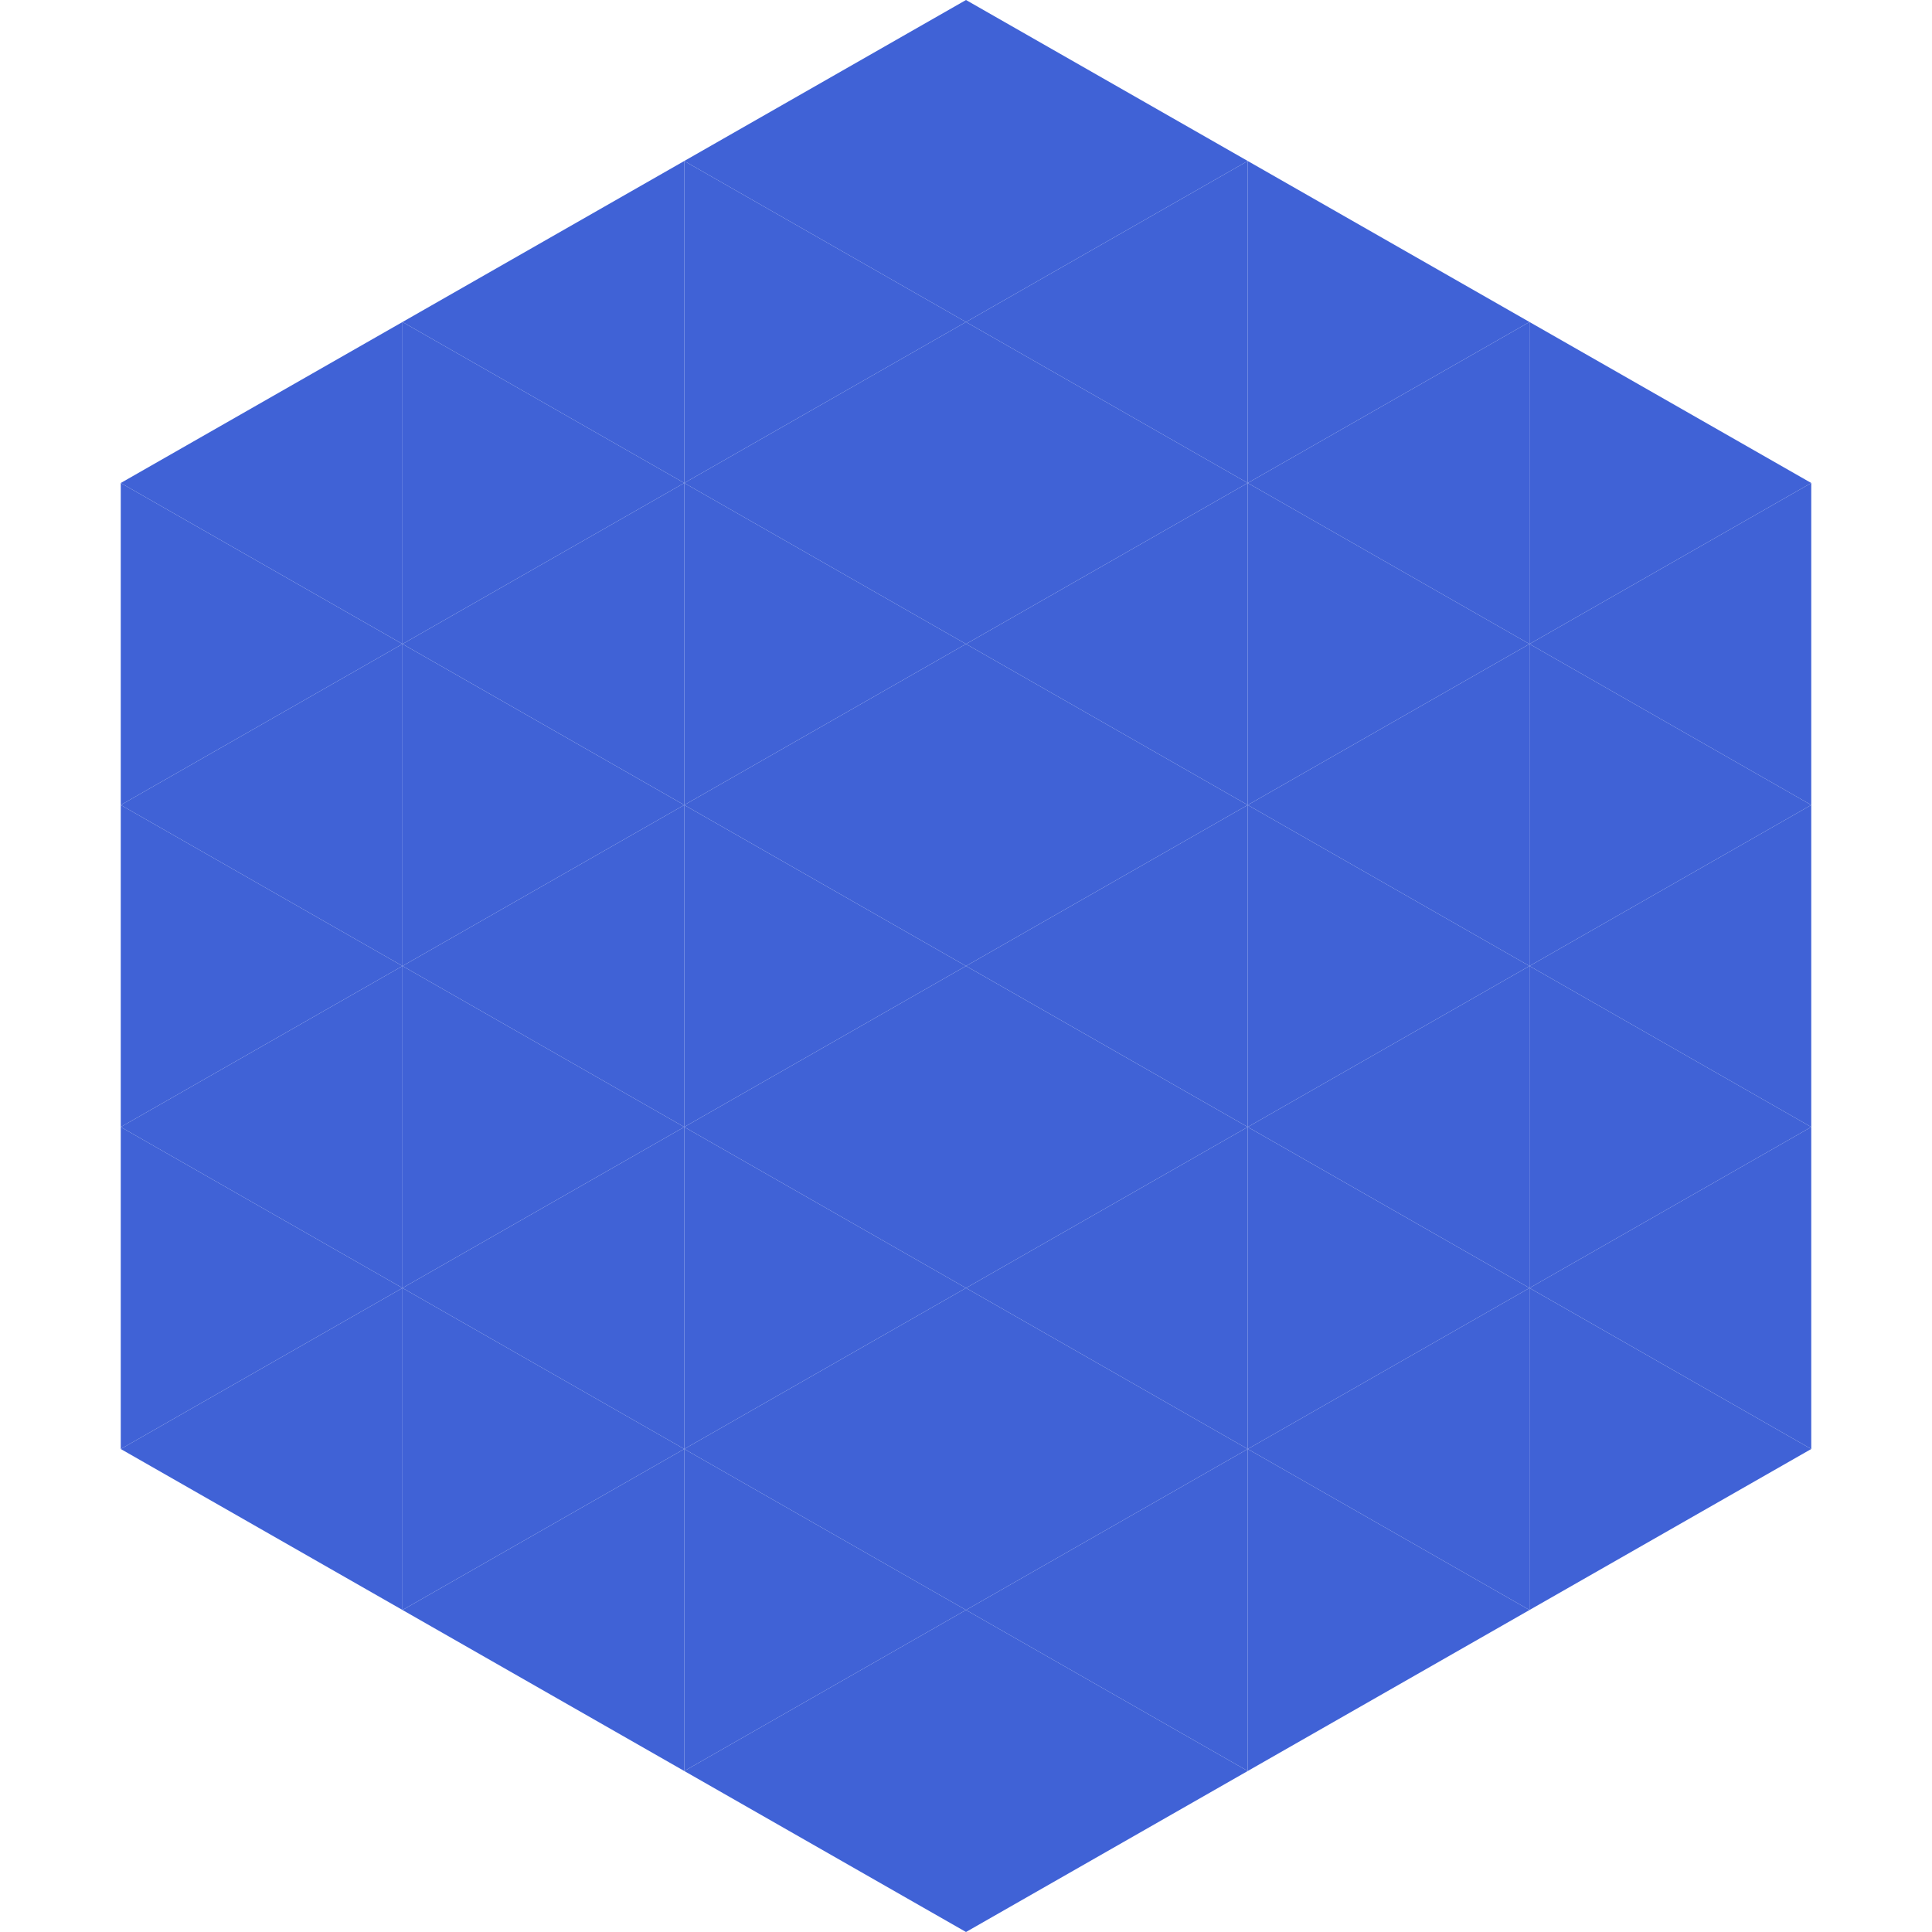
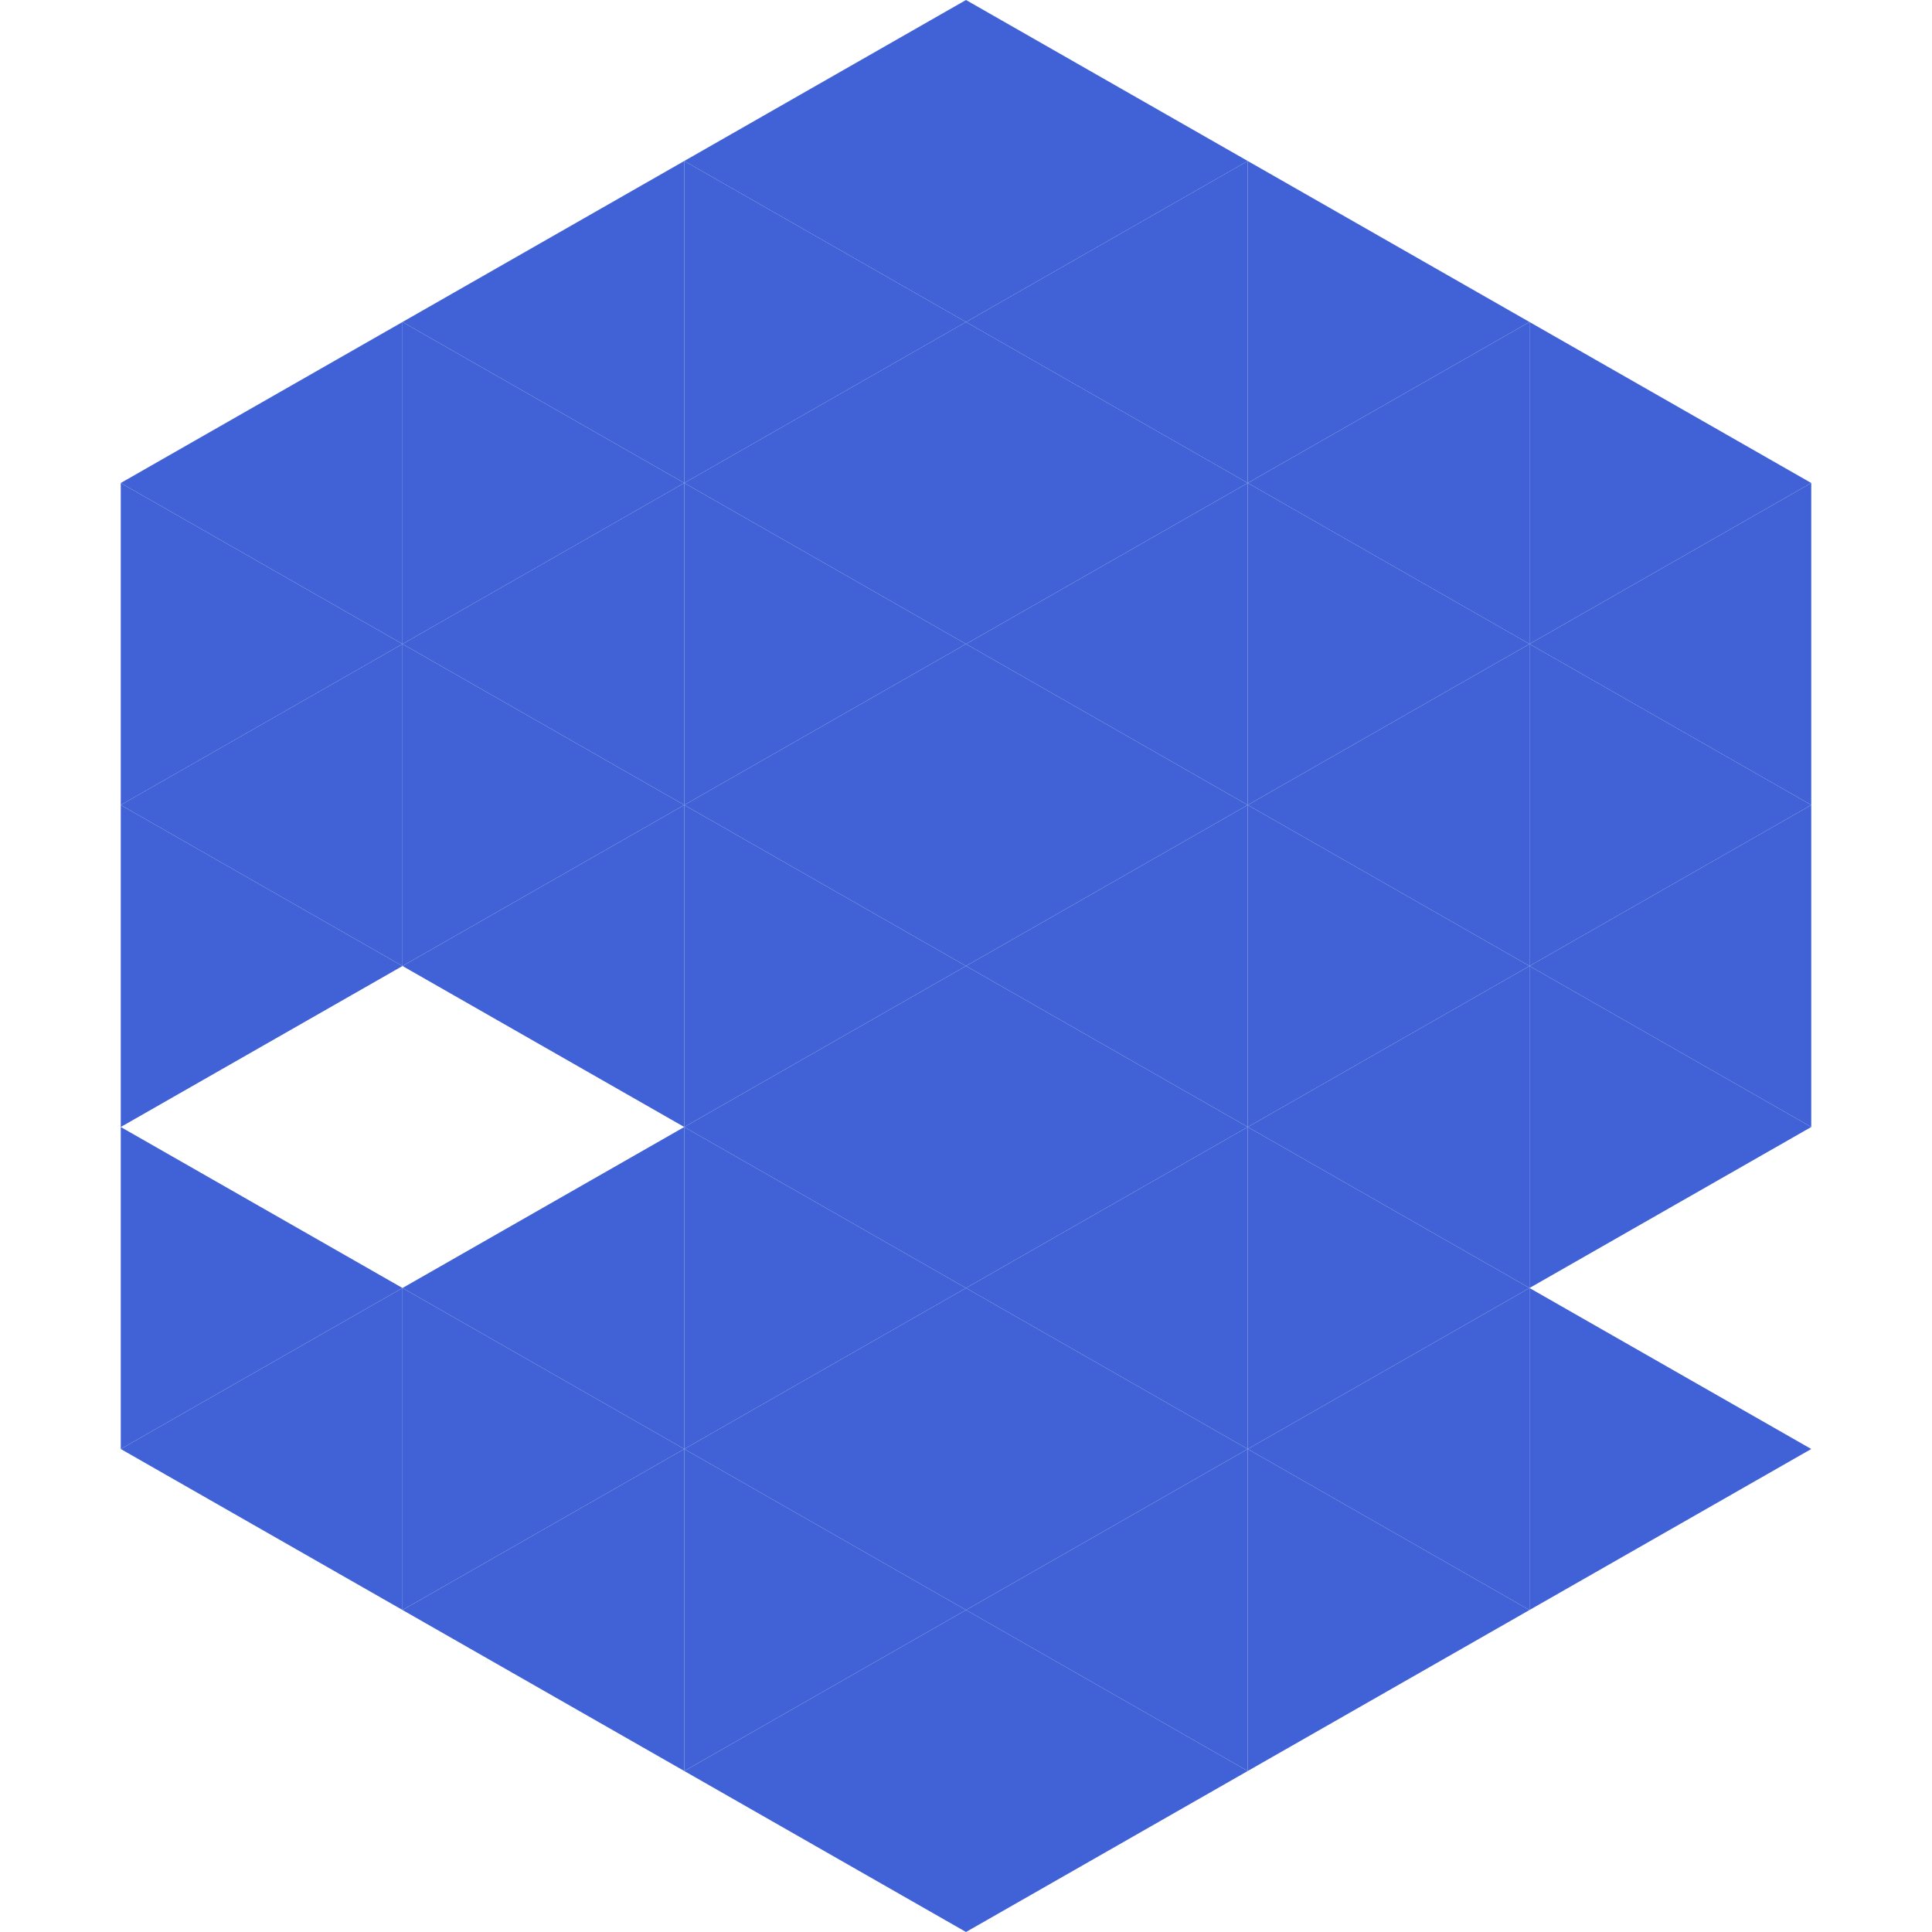
<svg xmlns="http://www.w3.org/2000/svg" width="240" height="240">
  <polygon points="50,40 15,60 50,80" style="fill:rgb(64,98,214)" />
  <polygon points="190,40 225,60 190,80" style="fill:rgb(64,98,214)" />
  <polygon points="15,60 50,80 15,100" style="fill:rgb(64,98,214)" />
  <polygon points="225,60 190,80 225,100" style="fill:rgb(64,98,214)" />
  <polygon points="50,80 15,100 50,120" style="fill:rgb(64,98,214)" />
  <polygon points="190,80 225,100 190,120" style="fill:rgb(64,98,214)" />
  <polygon points="15,100 50,120 15,140" style="fill:rgb(64,98,214)" />
  <polygon points="225,100 190,120 225,140" style="fill:rgb(64,98,214)" />
-   <polygon points="50,120 15,140 50,160" style="fill:rgb(64,98,214)" />
  <polygon points="190,120 225,140 190,160" style="fill:rgb(64,98,214)" />
  <polygon points="15,140 50,160 15,180" style="fill:rgb(64,98,214)" />
-   <polygon points="225,140 190,160 225,180" style="fill:rgb(64,98,214)" />
  <polygon points="50,160 15,180 50,200" style="fill:rgb(64,98,214)" />
  <polygon points="190,160 225,180 190,200" style="fill:rgb(64,98,214)" />
  <polygon points="15,180 50,200 15,220" style="fill:rgb(255,255,255); fill-opacity:0" />
  <polygon points="225,180 190,200 225,220" style="fill:rgb(255,255,255); fill-opacity:0" />
  <polygon points="50,0 85,20 50,40" style="fill:rgb(255,255,255); fill-opacity:0" />
  <polygon points="190,0 155,20 190,40" style="fill:rgb(255,255,255); fill-opacity:0" />
  <polygon points="85,20 50,40 85,60" style="fill:rgb(64,98,214)" />
  <polygon points="155,20 190,40 155,60" style="fill:rgb(64,98,214)" />
  <polygon points="50,40 85,60 50,80" style="fill:rgb(64,98,214)" />
  <polygon points="190,40 155,60 190,80" style="fill:rgb(64,98,214)" />
  <polygon points="85,60 50,80 85,100" style="fill:rgb(64,98,214)" />
  <polygon points="155,60 190,80 155,100" style="fill:rgb(64,98,214)" />
  <polygon points="50,80 85,100 50,120" style="fill:rgb(64,98,214)" />
  <polygon points="190,80 155,100 190,120" style="fill:rgb(64,98,214)" />
  <polygon points="85,100 50,120 85,140" style="fill:rgb(64,98,214)" />
  <polygon points="155,100 190,120 155,140" style="fill:rgb(64,98,214)" />
-   <polygon points="50,120 85,140 50,160" style="fill:rgb(64,98,214)" />
  <polygon points="190,120 155,140 190,160" style="fill:rgb(64,98,214)" />
  <polygon points="85,140 50,160 85,180" style="fill:rgb(64,98,214)" />
  <polygon points="155,140 190,160 155,180" style="fill:rgb(64,98,214)" />
  <polygon points="50,160 85,180 50,200" style="fill:rgb(64,98,214)" />
  <polygon points="190,160 155,180 190,200" style="fill:rgb(64,98,214)" />
  <polygon points="85,180 50,200 85,220" style="fill:rgb(64,98,214)" />
  <polygon points="155,180 190,200 155,220" style="fill:rgb(64,98,214)" />
  <polygon points="120,0 85,20 120,40" style="fill:rgb(64,98,214)" />
  <polygon points="120,0 155,20 120,40" style="fill:rgb(64,98,214)" />
  <polygon points="85,20 120,40 85,60" style="fill:rgb(64,98,214)" />
  <polygon points="155,20 120,40 155,60" style="fill:rgb(64,98,214)" />
  <polygon points="120,40 85,60 120,80" style="fill:rgb(64,98,214)" />
  <polygon points="120,40 155,60 120,80" style="fill:rgb(64,98,214)" />
  <polygon points="85,60 120,80 85,100" style="fill:rgb(64,98,214)" />
  <polygon points="155,60 120,80 155,100" style="fill:rgb(64,98,214)" />
  <polygon points="120,80 85,100 120,120" style="fill:rgb(64,98,214)" />
  <polygon points="120,80 155,100 120,120" style="fill:rgb(64,98,214)" />
  <polygon points="85,100 120,120 85,140" style="fill:rgb(64,98,214)" />
  <polygon points="155,100 120,120 155,140" style="fill:rgb(64,98,214)" />
  <polygon points="120,120 85,140 120,160" style="fill:rgb(64,98,214)" />
  <polygon points="120,120 155,140 120,160" style="fill:rgb(64,98,214)" />
  <polygon points="85,140 120,160 85,180" style="fill:rgb(64,98,214)" />
  <polygon points="155,140 120,160 155,180" style="fill:rgb(64,98,214)" />
  <polygon points="120,160 85,180 120,200" style="fill:rgb(64,98,214)" />
  <polygon points="120,160 155,180 120,200" style="fill:rgb(64,98,214)" />
  <polygon points="85,180 120,200 85,220" style="fill:rgb(64,98,214)" />
  <polygon points="155,180 120,200 155,220" style="fill:rgb(64,98,214)" />
  <polygon points="120,200 85,220 120,240" style="fill:rgb(64,98,214)" />
  <polygon points="120,200 155,220 120,240" style="fill:rgb(64,98,214)" />
-   <polygon points="85,220 120,240 85,260" style="fill:rgb(255,255,255); fill-opacity:0" />
  <polygon points="155,220 120,240 155,260" style="fill:rgb(255,255,255); fill-opacity:0" />
</svg>